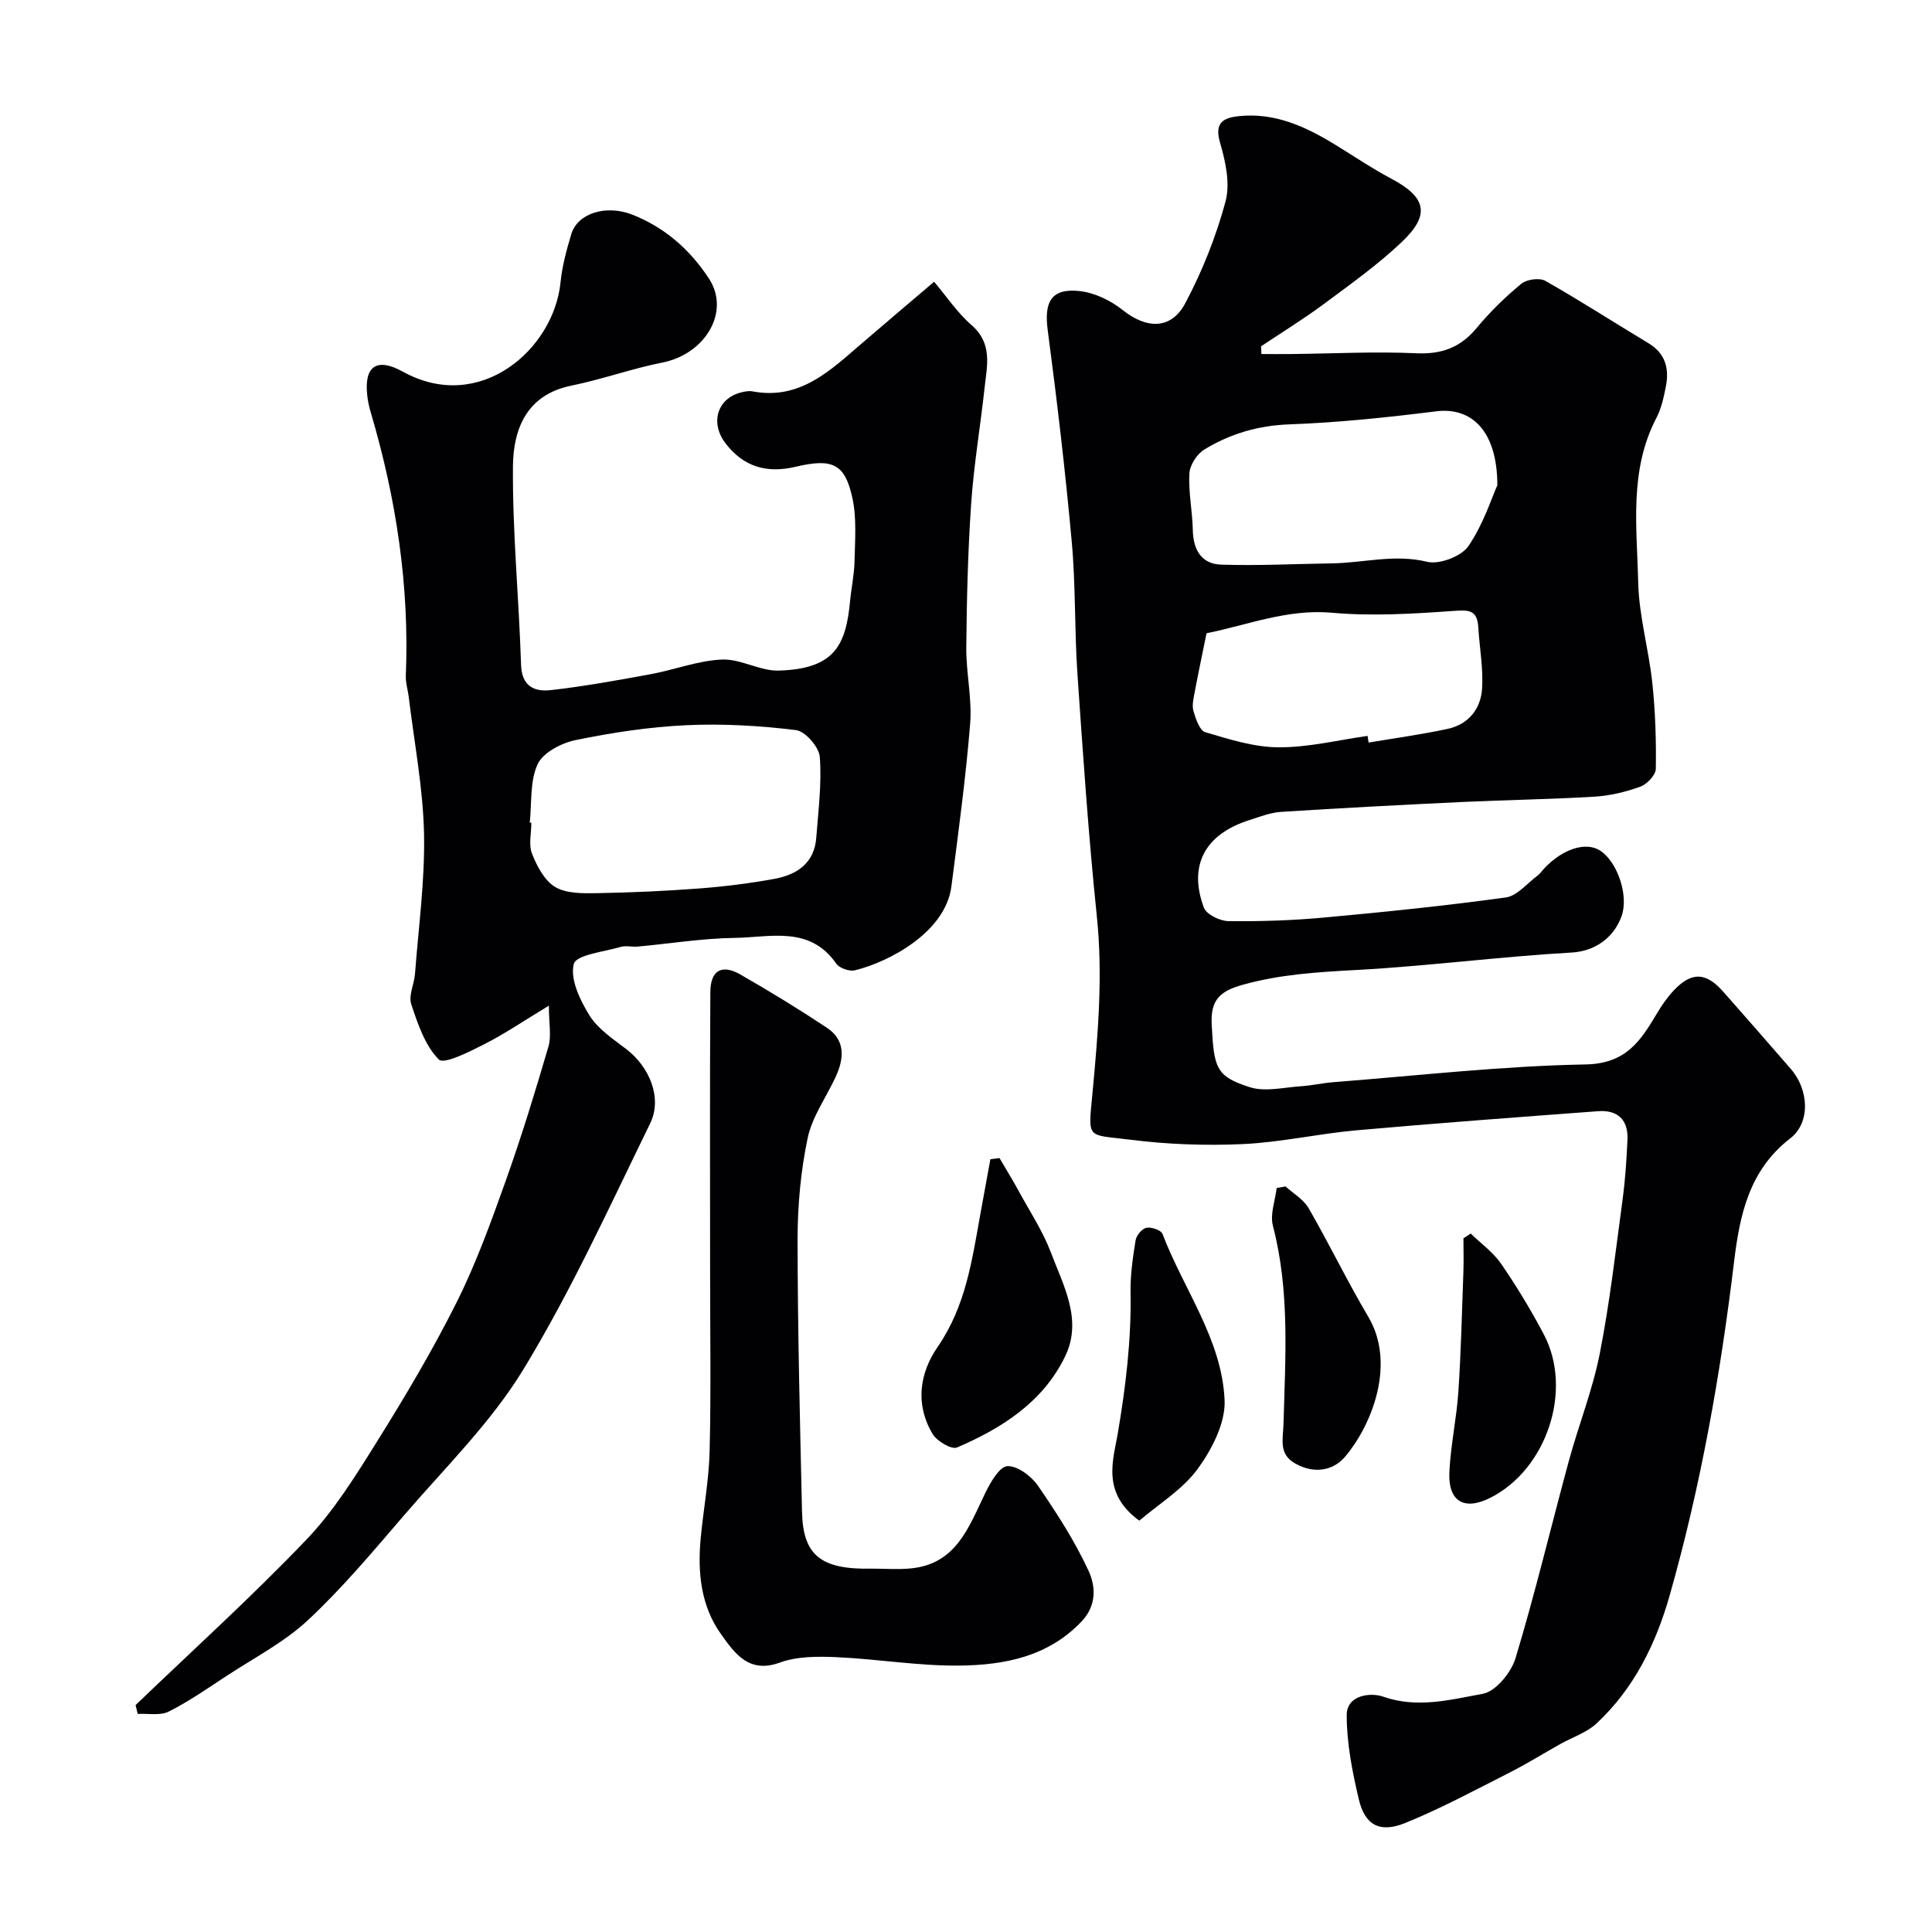
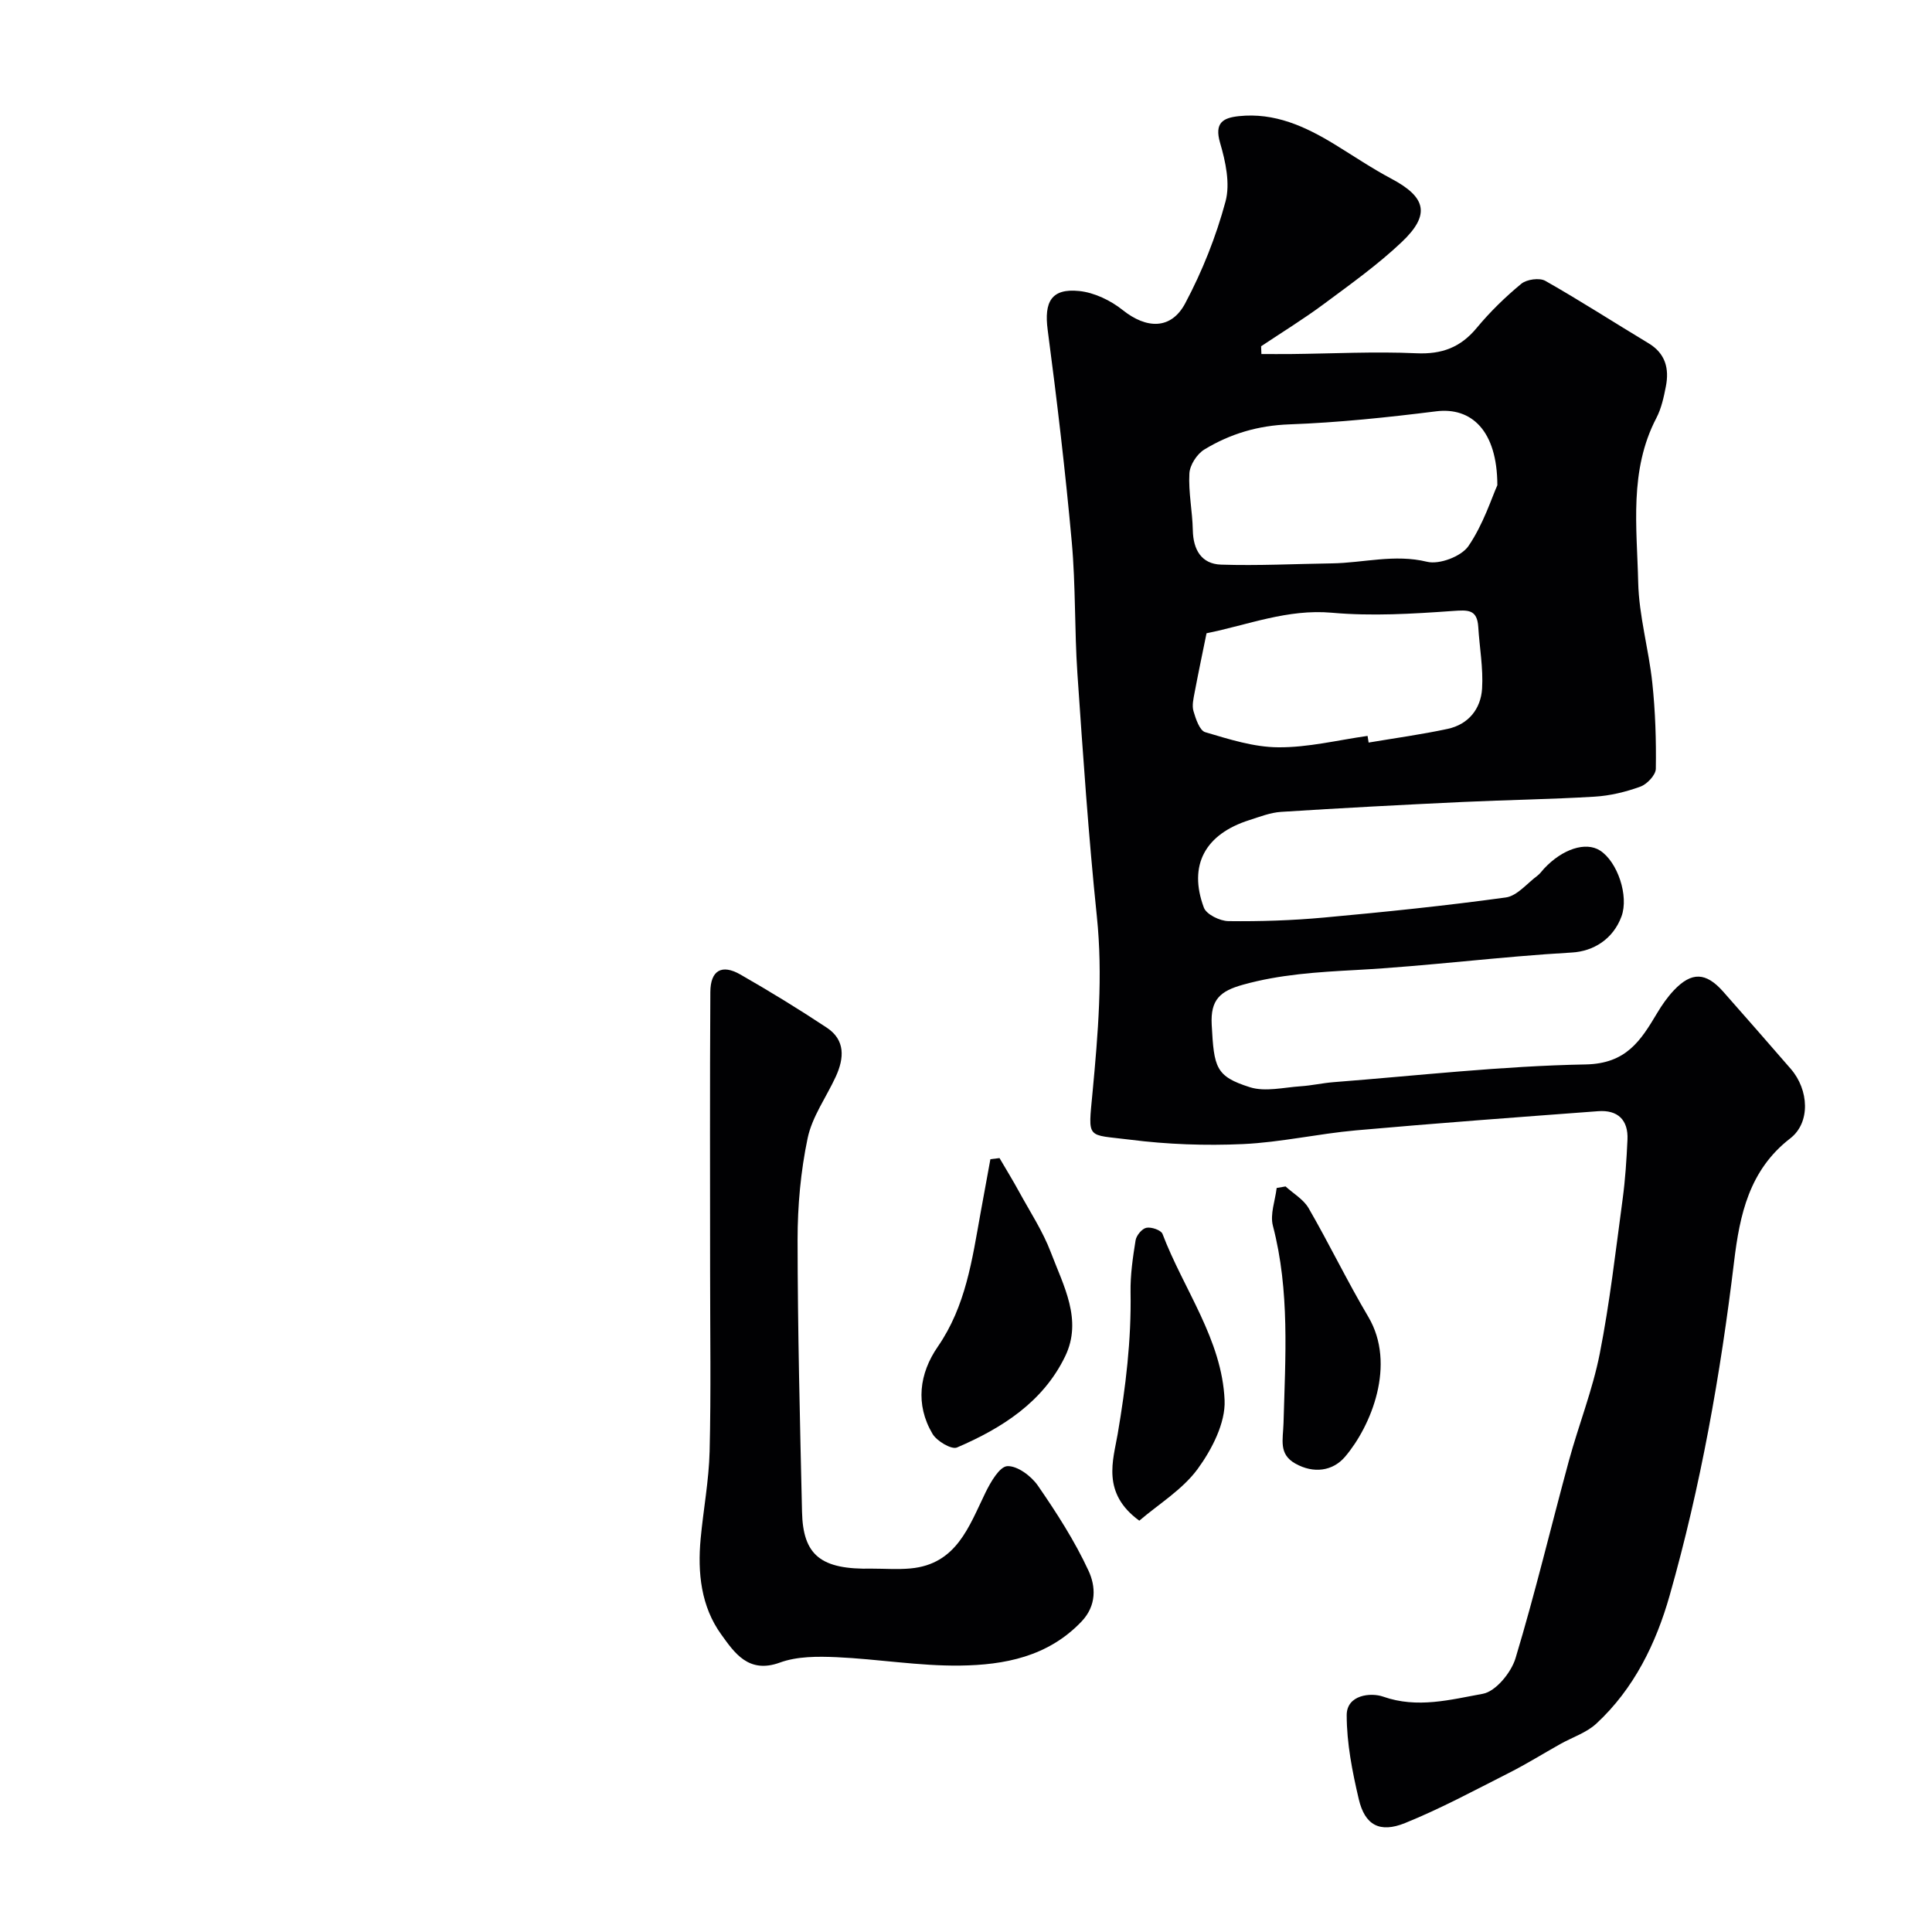
<svg xmlns="http://www.w3.org/2000/svg" enable-background="new 0 0 400 400" viewBox="0 0 400 400">
  <g fill="#010103">
    <path d="m261.16 73.3c2.04 0 4.08.02 6.12 0 8.65-.09 17.32-.55 25.96-.16 5.29.24 9.15-1.21 12.5-5.25 2.75-3.32 5.89-6.38 9.22-9.13 1.12-.93 3.78-1.3 4.99-.61 7.23 4.1 14.22 8.62 21.35 12.91 3.53 2.12 4.32 5.26 3.6 8.95-.43 2.22-.93 4.54-1.96 6.52-5.68 10.87-4.03 22.6-3.77 34.04.16 6.95 2.18 13.83 2.92 20.79.63 5.9.82 11.88.73 17.81-.02 1.29-1.81 3.19-3.19 3.69-3.02 1.1-6.28 1.89-9.49 2.08-9.09.55-18.2.67-27.3 1.1-12.54.59-25.08 1.25-37.6 2.05-2.22.14-4.41 1.01-6.57 1.7-9.18 2.91-12.69 9.36-9.42 18.13.53 1.41 3.33 2.77 5.09 2.79 6.59.08 13.21-.14 19.77-.74 12.58-1.15 25.15-2.44 37.65-4.16 2.34-.32 4.39-2.91 6.54-4.5.52-.39.91-.96 1.36-1.45 3.8-4.09 8.66-5.67 11.62-3.76 3.6 2.32 6 9.38 4.43 13.64-1.75 4.74-5.85 7.22-10.28 7.47-14.93.85-29.79 2.81-44.71 3.62-7.91.43-15.65.89-23.36 3.04-4.72 1.31-6.77 3.07-6.49 8.29.48 8.89.79 10.68 7.92 12.94 3.17 1 6.99.03 10.51-.2 2.27-.15 4.52-.67 6.8-.85 17.4-1.35 34.79-3.35 52.2-3.67 8.4-.16 11.39-4.93 14.78-10.61 1-1.68 2.14-3.32 3.48-4.74 3.68-3.88 6.64-3.76 10.22.29 4.69 5.31 9.35 10.64 13.99 15.99 3.75 4.33 4.11 11.11-.12 14.38-8.52 6.58-10.46 15.85-11.63 25.54-2.81 23.36-6.91 46.49-13.34 69.11-2.81 9.9-7.38 19.31-15.18 26.52-2.04 1.89-4.96 2.82-7.45 4.22-3.55 1.99-7.02 4.15-10.65 5.99-7.1 3.59-14.13 7.39-21.49 10.37-5.27 2.13-8.33.42-9.59-4.94-1.34-5.7-2.5-11.59-2.5-17.4 0-4.23 5.01-4.72 7.54-3.83 7.11 2.5 13.96.62 20.65-.59 2.67-.49 5.86-4.39 6.76-7.35 4.08-13.52 7.35-27.28 11.06-40.92 2.02-7.41 4.9-14.63 6.38-22.14 2.08-10.57 3.3-21.32 4.74-32.01.55-4.07.81-8.19 1-12.3.19-4.1-2.02-6.2-6.06-5.9-16.73 1.25-33.46 2.48-50.17 3.97-7.82.7-15.57 2.48-23.39 2.84-7.76.35-15.64.07-23.35-.91-9.11-1.15-8.71.13-7.78-9.8 1.14-12.17 2.16-24.19.89-36.44-1.73-16.69-2.87-33.45-4.02-50.2-.62-9.08-.35-18.23-1.17-27.29-1.33-14.68-3.06-29.32-4.99-43.94-.76-5.79.75-8.63 6.52-8.04 3.14.32 6.52 1.95 9.02 3.95 4.89 3.9 9.99 4.12 12.93-1.39 3.54-6.65 6.39-13.82 8.35-21.09 1-3.71.01-8.28-1.13-12.16-1.21-4.15.63-5.16 3.87-5.51 7.41-.79 13.77 2.12 19.87 5.85 3.89 2.38 7.68 4.95 11.71 7.09 7.23 3.83 8.16 7.45 2.15 13.14-4.98 4.71-10.63 8.74-16.15 12.84-4.18 3.1-8.62 5.83-12.95 8.72.03.51.05 1.06.06 1.61zm48.85 27.16c-.02-11.34-5.4-16.21-12.67-15.3-10.09 1.26-20.23 2.33-30.38 2.7-6.48.23-12.27 1.95-17.62 5.21-1.52.93-3 3.21-3.09 4.95-.22 3.89.63 7.82.71 11.75.08 4.07 1.8 6.99 5.84 7.13 7.64.25 15.31-.15 22.97-.26 6.54-.1 12.95-1.97 19.69-.33 2.54.62 7.07-1.1 8.55-3.23 3.12-4.55 4.84-10.06 6-12.62zm-26.87 51.9c.07.46.15.92.22 1.38 5.45-.92 10.94-1.67 16.35-2.83 4.32-.93 6.88-4.14 7.14-8.35s-.53-8.49-.79-12.74c-.23-3.72-2.16-3.54-5.33-3.32-8.3.59-16.71 1.1-24.97.36-9.19-.82-17.37 2.52-25.96 4.25-.83 4.08-1.69 8.15-2.46 12.23-.24 1.28-.59 2.72-.24 3.9.47 1.6 1.27 4.01 2.43 4.35 4.94 1.46 10.07 3.11 15.14 3.13 6.15.05 12.31-1.49 18.47-2.36z" />
-     <path d="m28.07 353.02c11.85-11.38 24.05-22.42 35.39-34.28 5.69-5.95 10.16-13.17 14.55-20.21 5.88-9.41 11.57-18.99 16.53-28.9 4.03-8.05 7.11-16.61 10.15-25.11 3.27-9.17 6.12-18.49 8.86-27.84.64-2.18.09-4.7.09-8.47-5.15 3.11-9.1 5.81-13.33 7.96-3.07 1.56-8.38 4.25-9.44 3.2-2.88-2.89-4.38-7.39-5.73-11.48-.59-1.8.62-4.14.78-6.25.73-9.7 2.08-19.41 1.87-29.09-.21-9.45-2.04-18.86-3.17-28.29-.18-1.46-.66-2.92-.6-4.37.77-18.57-1.99-36.67-7.24-54.44-.37-1.24-.65-2.53-.77-3.81-.58-5.78 1.97-7.7 7.42-4.68 15.84 8.77 31.22-4.56 32.62-18.49.34-3.38 1.25-6.74 2.23-10 1.29-4.29 7.13-6.16 12.57-4.05 6.77 2.63 12.05 7.3 15.95 13.29 4.45 6.83-.76 15.58-9.65 17.35-6.35 1.26-12.51 3.49-18.85 4.78-9.34 1.9-12.03 9.07-12.1 16.73-.11 13.69 1.25 27.38 1.68 41.08.14 4.44 2.77 5.6 6.07 5.24 6.96-.78 13.88-2.04 20.78-3.31 4.94-.91 9.79-2.81 14.73-3.03 3.89-.17 7.88 2.4 11.78 2.29 11.41-.35 13.88-5.09 14.75-14.31.26-2.77.87-5.52.93-8.28.09-4.34.47-8.81-.41-12.99-1.53-7.29-4.15-8.43-11.84-6.61-5.83 1.38-10.73.06-14.5-4.92-3.14-4.14-1.72-9.17 3.17-10.46.79-.21 1.68-.39 2.46-.24 9.74 1.84 15.99-4.22 22.48-9.81 4.61-3.97 9.26-7.9 15.12-12.89 2.52 2.98 4.77 6.39 7.75 8.98 4.42 3.84 3.19 8.46 2.69 13.05-.87 7.97-2.22 15.91-2.77 23.9-.68 9.91-.92 19.86-1.01 29.8-.05 5.26 1.22 10.59.8 15.79-.91 11.25-2.44 22.46-3.88 33.66-1.23 9.53-12.92 15.65-19.97 17.38-1.15.28-3.22-.44-3.88-1.39-5.5-7.91-13.67-5.42-21-5.32-6.71.09-13.4 1.19-20.11 1.8-1.16.11-2.41-.25-3.48.06-3.46 1.02-9.24 1.63-9.74 3.54-.81 3.1 1.27 7.47 3.23 10.63 1.75 2.82 4.86 4.88 7.6 6.97 4.84 3.69 7.56 10.13 4.97 15.43-8.38 17.14-16.32 34.6-26.2 50.85-6.75 11.1-16.36 20.5-24.92 30.47-6.35 7.39-12.65 14.91-19.75 21.53-4.92 4.58-11.13 7.78-16.82 11.52-3.92 2.57-7.79 5.28-11.97 7.38-1.78.89-4.26.37-6.43.49-.15-.6-.29-1.21-.44-1.83zm81.61-182.71c.11.01.22.03.33.04 0 2.16-.6 4.57.15 6.43 1.02 2.57 2.58 5.56 4.8 6.87 2.33 1.37 5.7 1.32 8.61 1.27 7.1-.12 14.2-.44 21.28-.98 5.2-.4 10.4-1.05 15.52-1.99 4.62-.85 8.24-3.25 8.63-8.51.42-5.57 1.15-11.19.73-16.72-.15-2.05-3-5.32-4.93-5.56-7.53-.92-15.21-1.37-22.79-1.01-7.64.36-15.3 1.53-22.81 3.07-2.94.6-6.77 2.58-7.89 5-1.63 3.53-1.19 8.02-1.63 12.09z" />
    <path d="m180.53 324.77c2.66 0 5.33.2 7.97-.04 9.54-.87 12.1-8.66 15.53-15.7 1.06-2.17 2.92-5.41 4.54-5.48 2.08-.09 4.94 2.05 6.31 4.03 3.88 5.63 7.63 11.45 10.49 17.63 1.47 3.17 1.75 7.16-1.48 10.54-6.94 7.26-15.93 8.97-25.12 9.09-8.52.11-17.04-1.36-25.58-1.74-3.91-.17-8.15-.19-11.73 1.12-6.49 2.37-9.41-2.04-12.14-5.83-4.19-5.8-4.91-12.77-4.26-19.8.56-6.04 1.71-12.06 1.86-18.11.3-12.36.1-24.74.1-37.11 0-19.33-.07-38.67.05-58 .03-4.47 2.37-5.81 6.21-3.61 6.08 3.48 12.06 7.14 17.9 11.01 3.87 2.56 3.6 6.33 1.87 10.11-1.96 4.27-4.91 8.31-5.84 12.78-1.44 6.86-2.08 14-2.08 21.02.02 18.77.49 37.54.92 56.3.19 9.06 3.92 12.02 14.48 11.79z" />
    <path d="m206.94 239.77c1.36 2.33 2.78 4.63 4.07 7 2.26 4.14 4.9 8.15 6.56 12.53 2.6 6.88 6.61 13.96 2.96 21.51-4.58 9.48-13.09 14.88-22.4 18.88-1.13.48-4.17-1.32-5.06-2.82-3.61-6.1-2.73-12.52 1.08-18.04 5.81-8.41 7.12-18.03 8.85-27.62.67-3.74 1.37-7.48 2.05-11.21.63-.07 1.26-.15 1.89-.23z" />
    <path d="m235.88 314.84c-7.87-5.72-5.4-12.56-4.48-17.92 1.67-9.79 2.84-19.47 2.67-29.38-.06-3.58.47-7.2 1.04-10.74.16-1.01 1.32-2.42 2.24-2.6 1.02-.21 3.03.48 3.33 1.26 4.37 11.49 12.32 21.85 12.86 34.45.2 4.71-2.64 10.2-5.59 14.24-3.15 4.28-8.07 7.26-12.07 10.69z" />
-     <path d="m266.16 245.64c1.62 1.48 3.72 2.68 4.77 4.49 4.28 7.41 8 15.14 12.36 22.5 5.85 9.87.58 22.62-4.78 28.94-2.59 3.06-6.58 3.55-10.32 1.45-3.51-1.97-2.55-4.92-2.45-8.38.37-13.64 1.33-27.36-2.2-40.86-.62-2.38.47-5.2.78-7.82.61-.11 1.22-.22 1.84-.32z" />
-     <path d="m304.49 255.39c2.14 2.08 4.67 3.88 6.32 6.29 3.22 4.69 6.19 9.59 8.84 14.63 6.04 11.48.6 27.83-11.01 33.75-5.49 2.8-8.87.84-8.56-5.38.28-5.54 1.49-11.03 1.86-16.57.55-8.24.74-16.51 1.04-24.77.08-2.32.01-4.64.01-6.96.51-.33 1-.66 1.5-.99z" />
+     <path d="m266.16 245.64c1.62 1.48 3.72 2.68 4.77 4.49 4.28 7.41 8 15.14 12.36 22.5 5.85 9.87.58 22.62-4.78 28.94-2.59 3.06-6.58 3.55-10.32 1.45-3.51-1.97-2.55-4.92-2.45-8.38.37-13.64 1.33-27.36-2.2-40.86-.62-2.38.47-5.2.78-7.82.61-.11 1.22-.22 1.84-.32" />
  </g>
</svg>